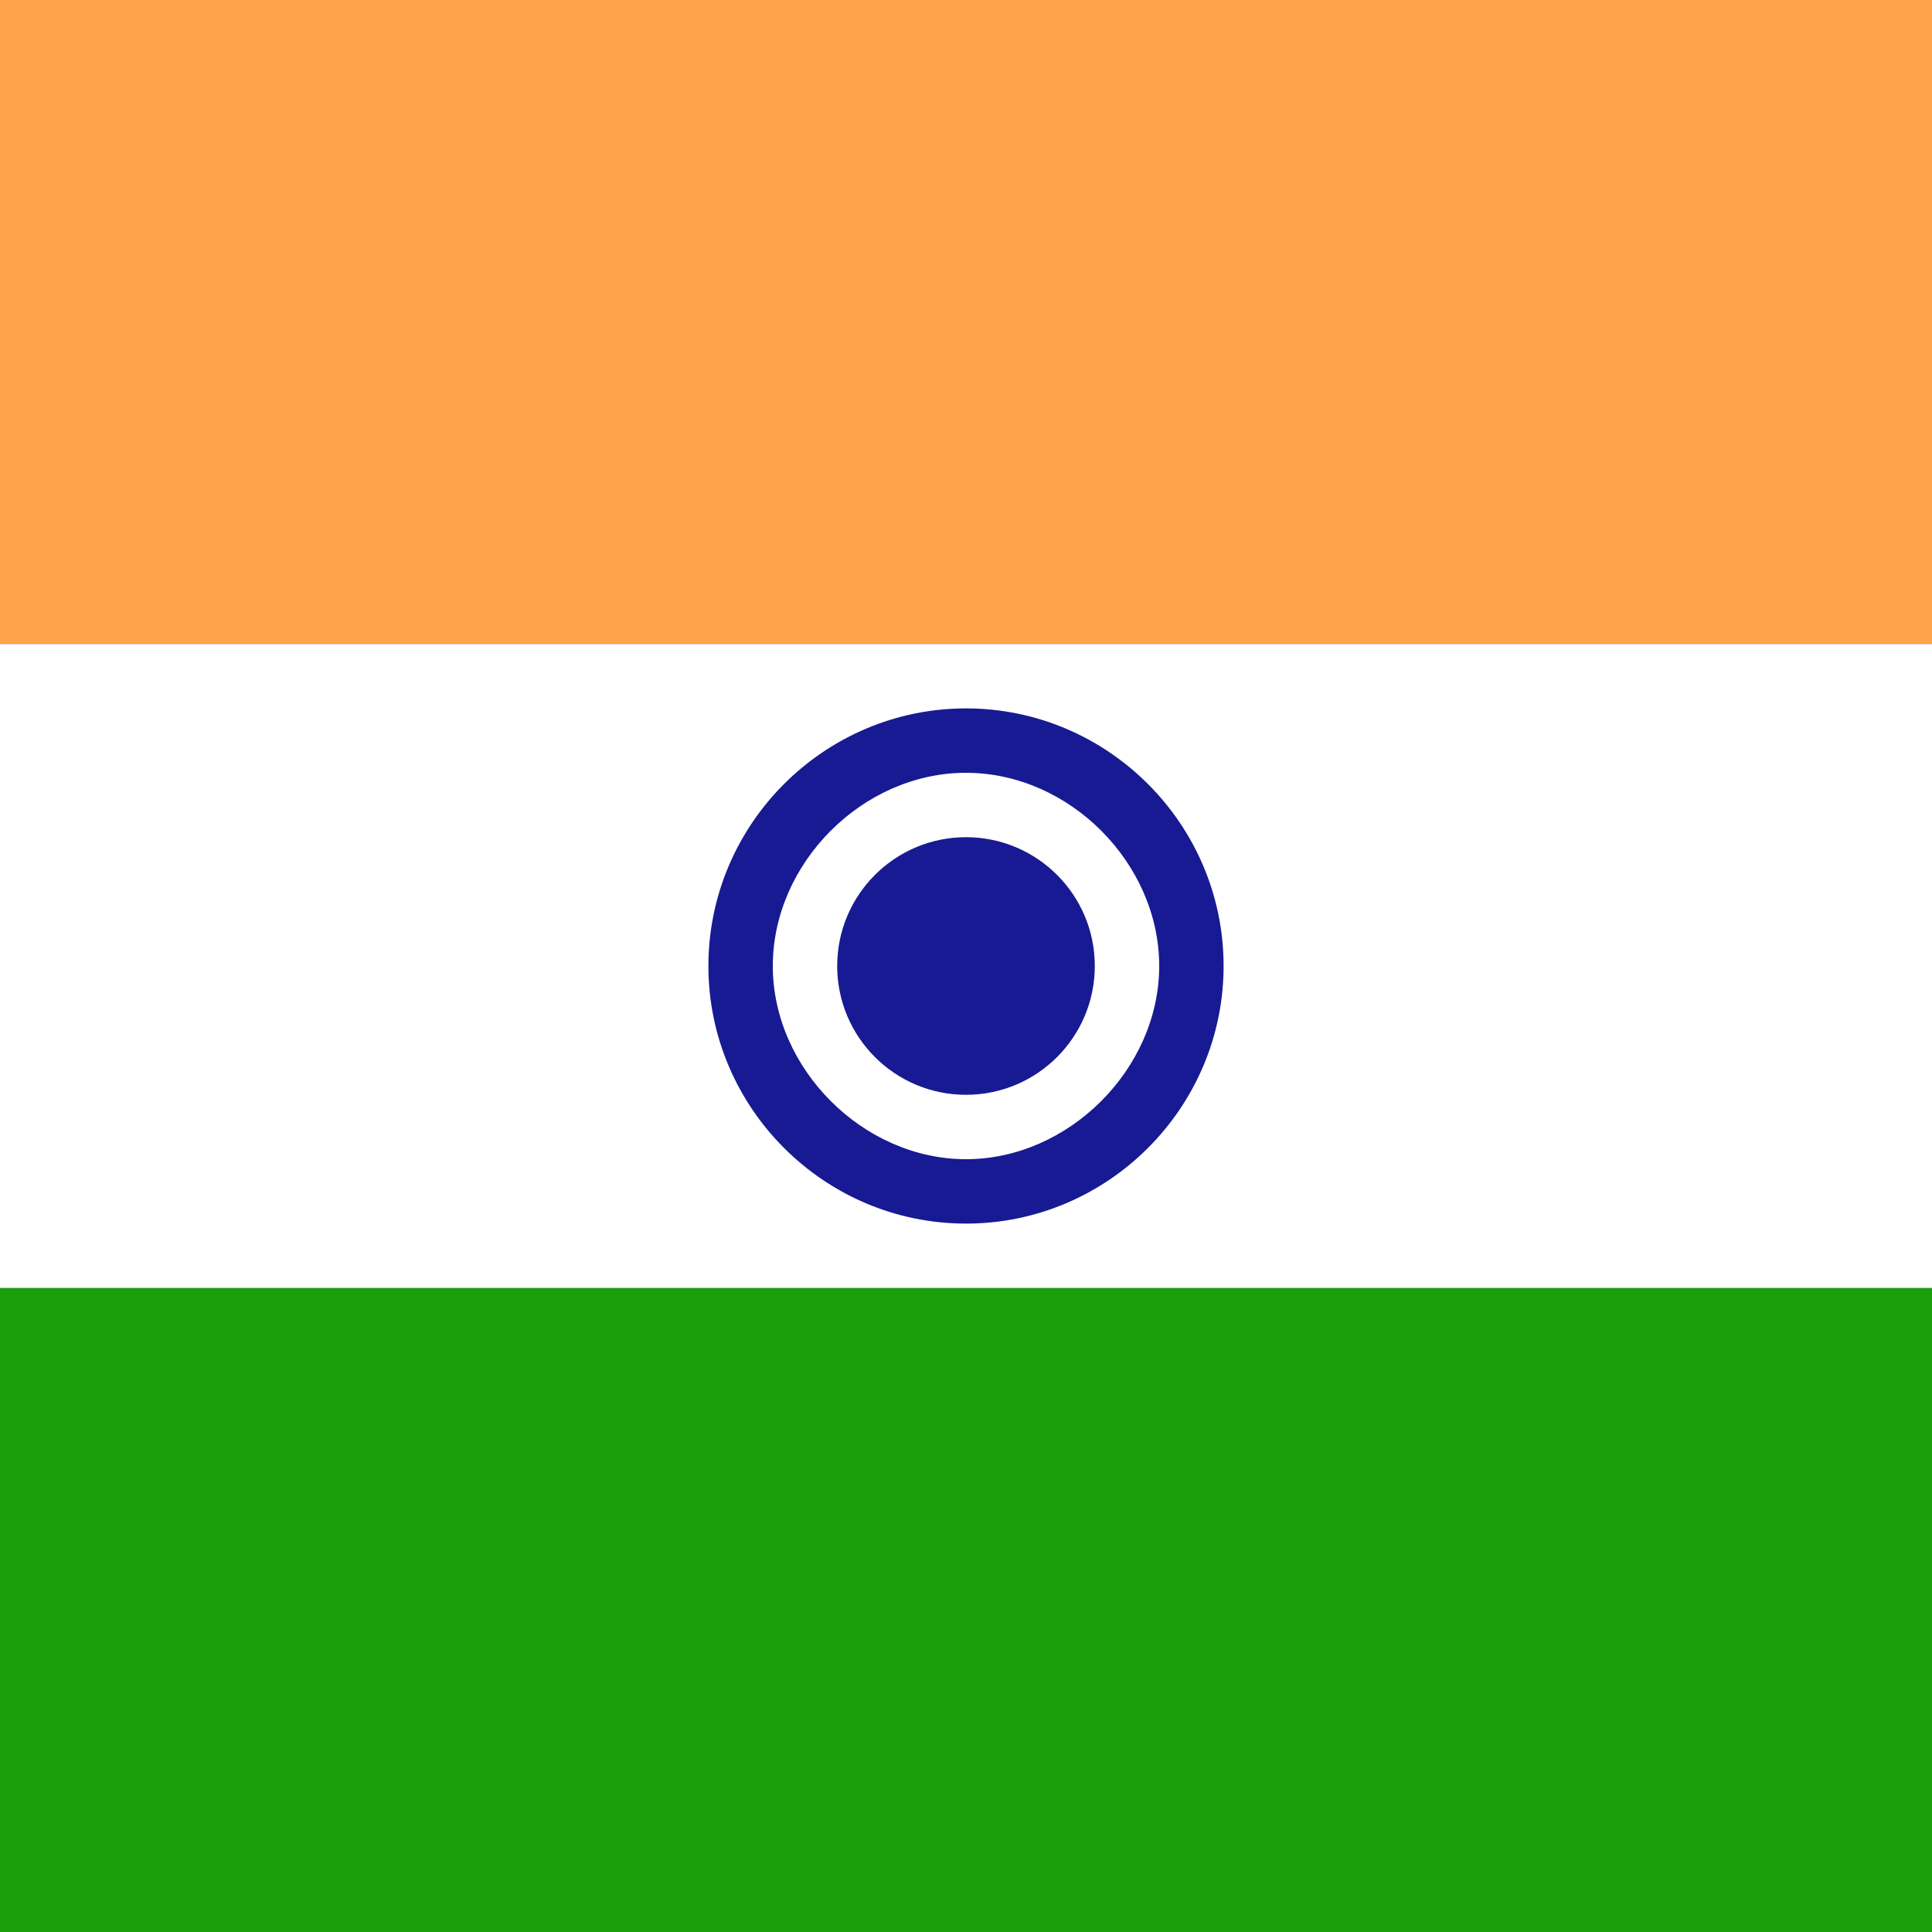
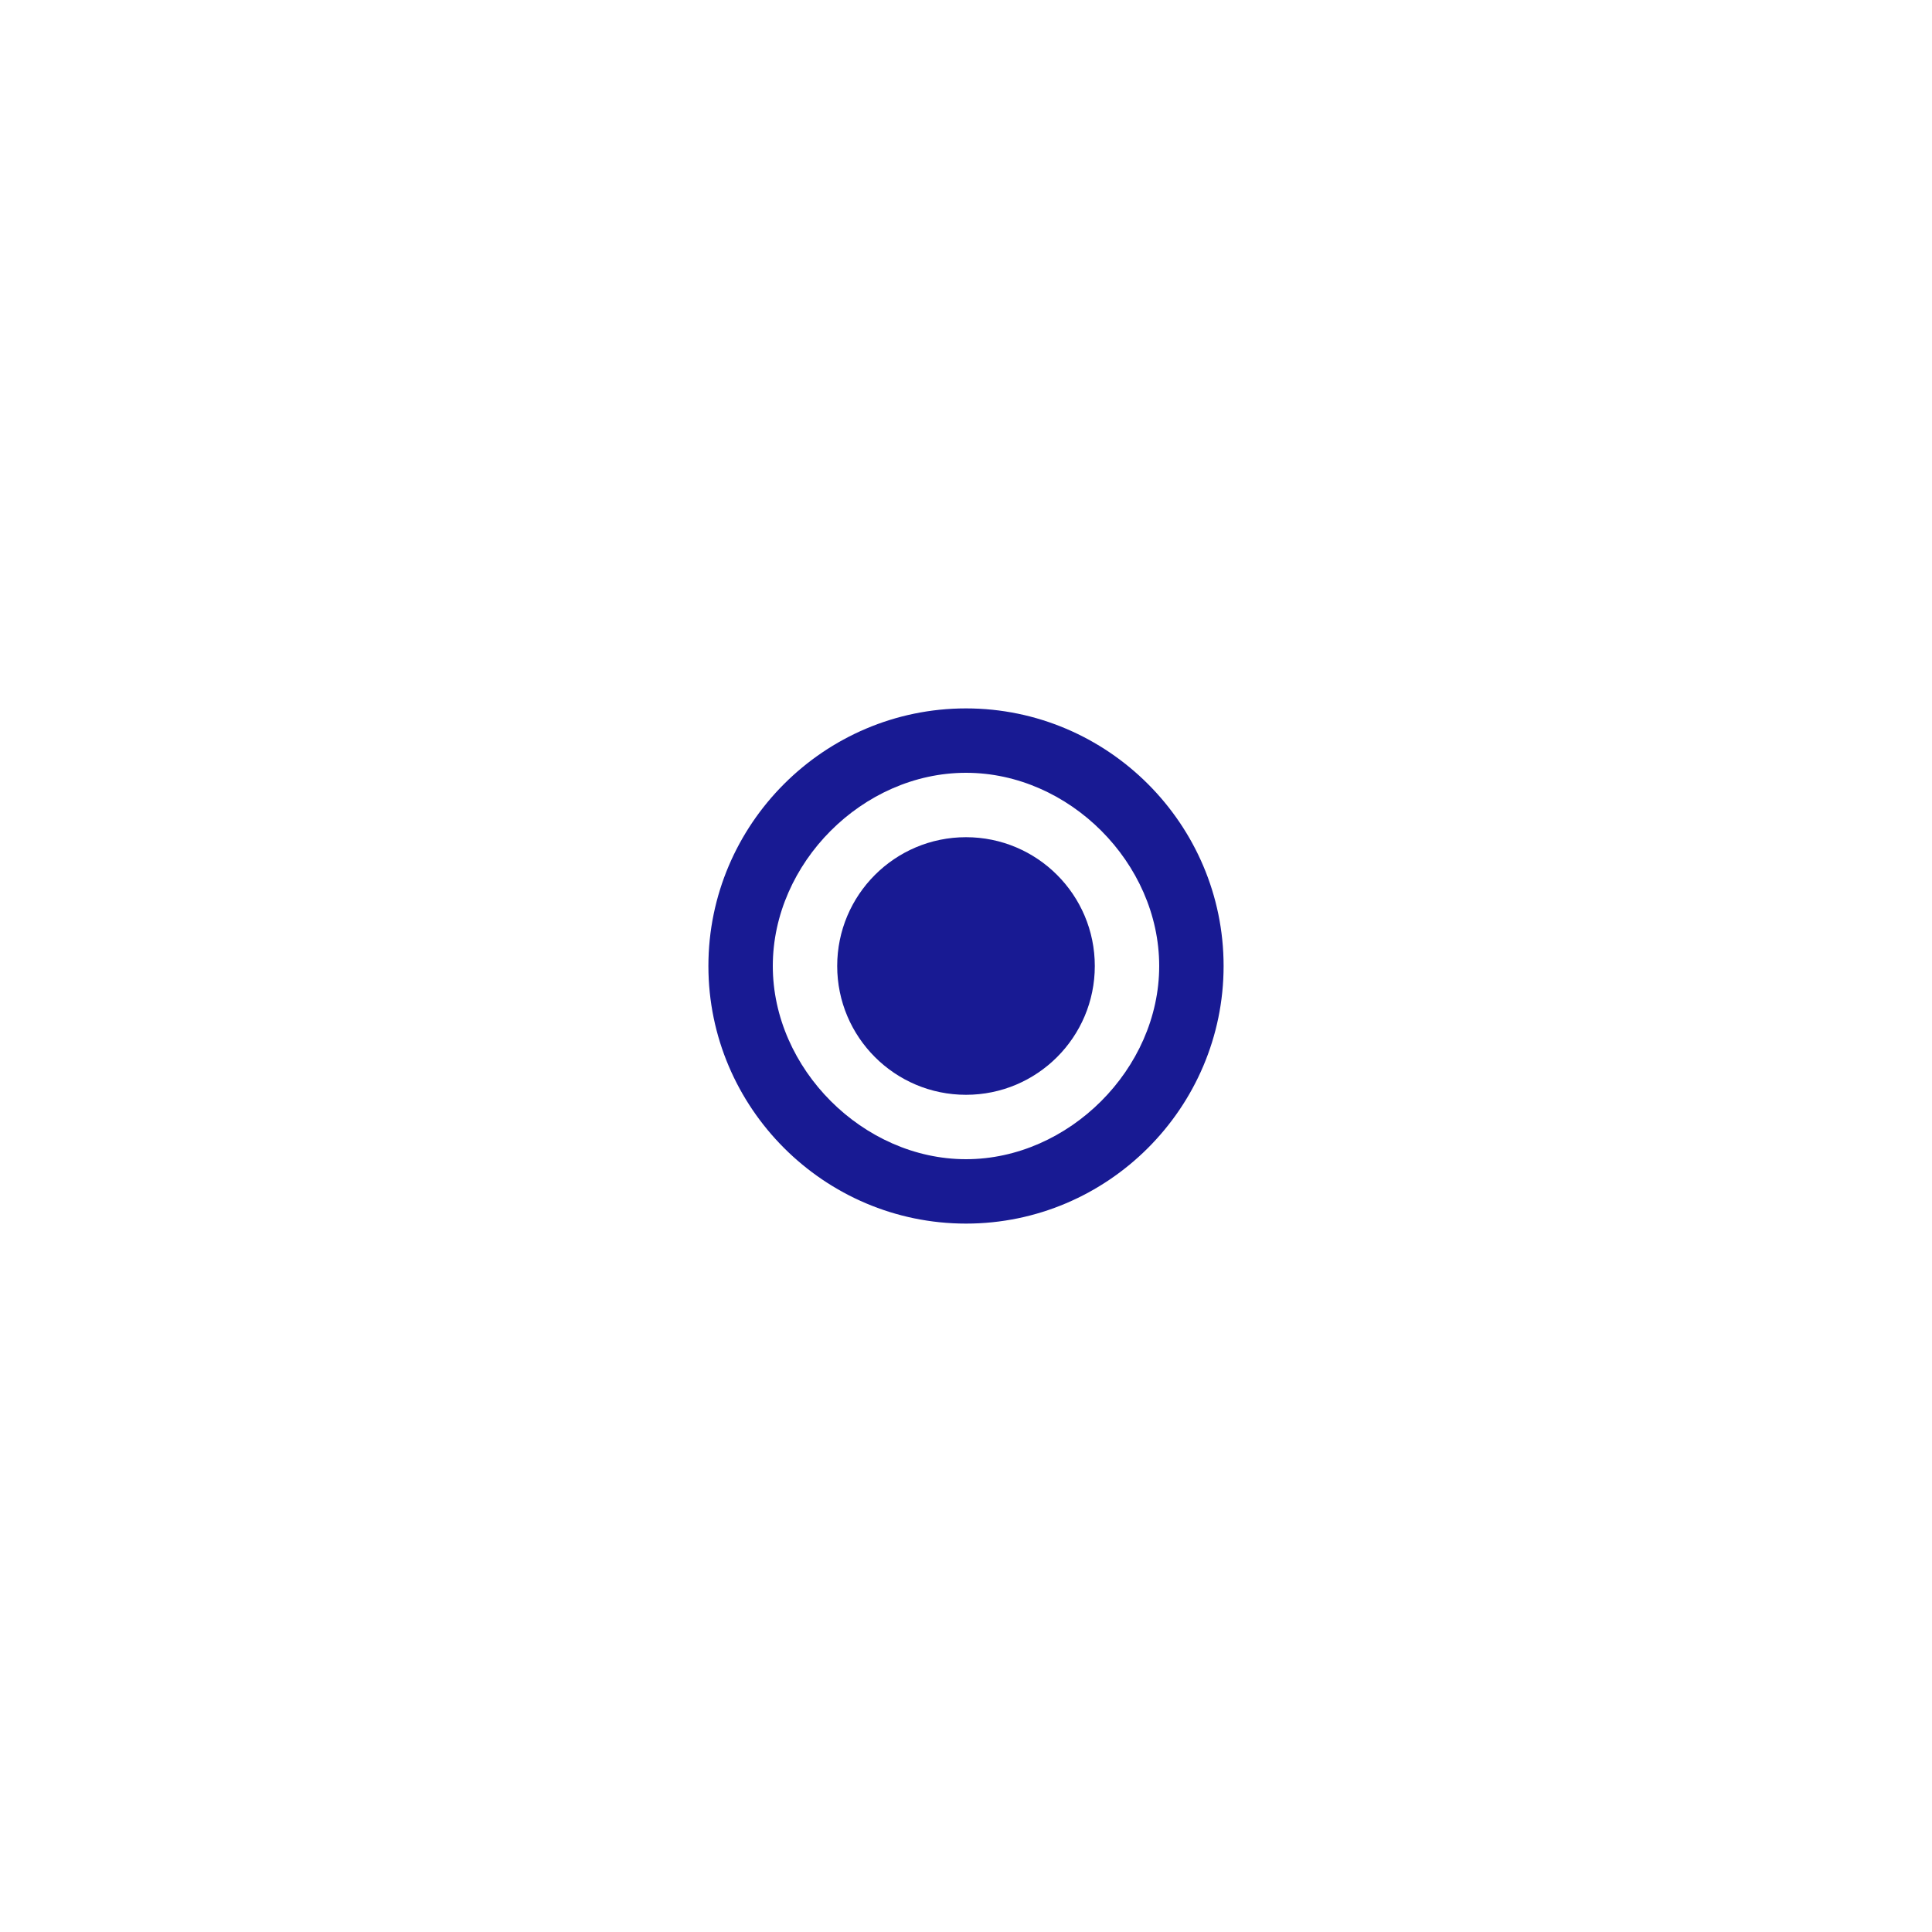
<svg xmlns="http://www.w3.org/2000/svg" viewBox="85.5 0 342 342">
-   <path fill="#181A93" d="M17.3 0h478.4v342H17.3V0z" />
-   <path fill="#FFA44A" d="M0 0h513v114H0V0z" />
-   <path fill="#1A9F0B" d="M0 228h513v114H0V228z" />
-   <path fill="#FFF" d="M0 114h513v114H0V114z" />
-   <circle fill="#FFF" cx="256.5" cy="171" r="34.2" />
  <path fill="#181A93" d="M256.5 216.6c-25.1 0-45.6-20.5-45.6-45.6s20.5-45.6 45.6-45.6 45.6 20.5 45.6 45.6-20.5 45.6-45.6 45.6zm0-11.4c18.2 0 34.2-16 34.2-34.2s-15.9-34.2-34.2-34.2-34.2 16-34.2 34.2 16 34.2 34.2 34.2z" />
  <circle fill="#181A93" cx="256.5" cy="171" r="22.8" />
</svg>